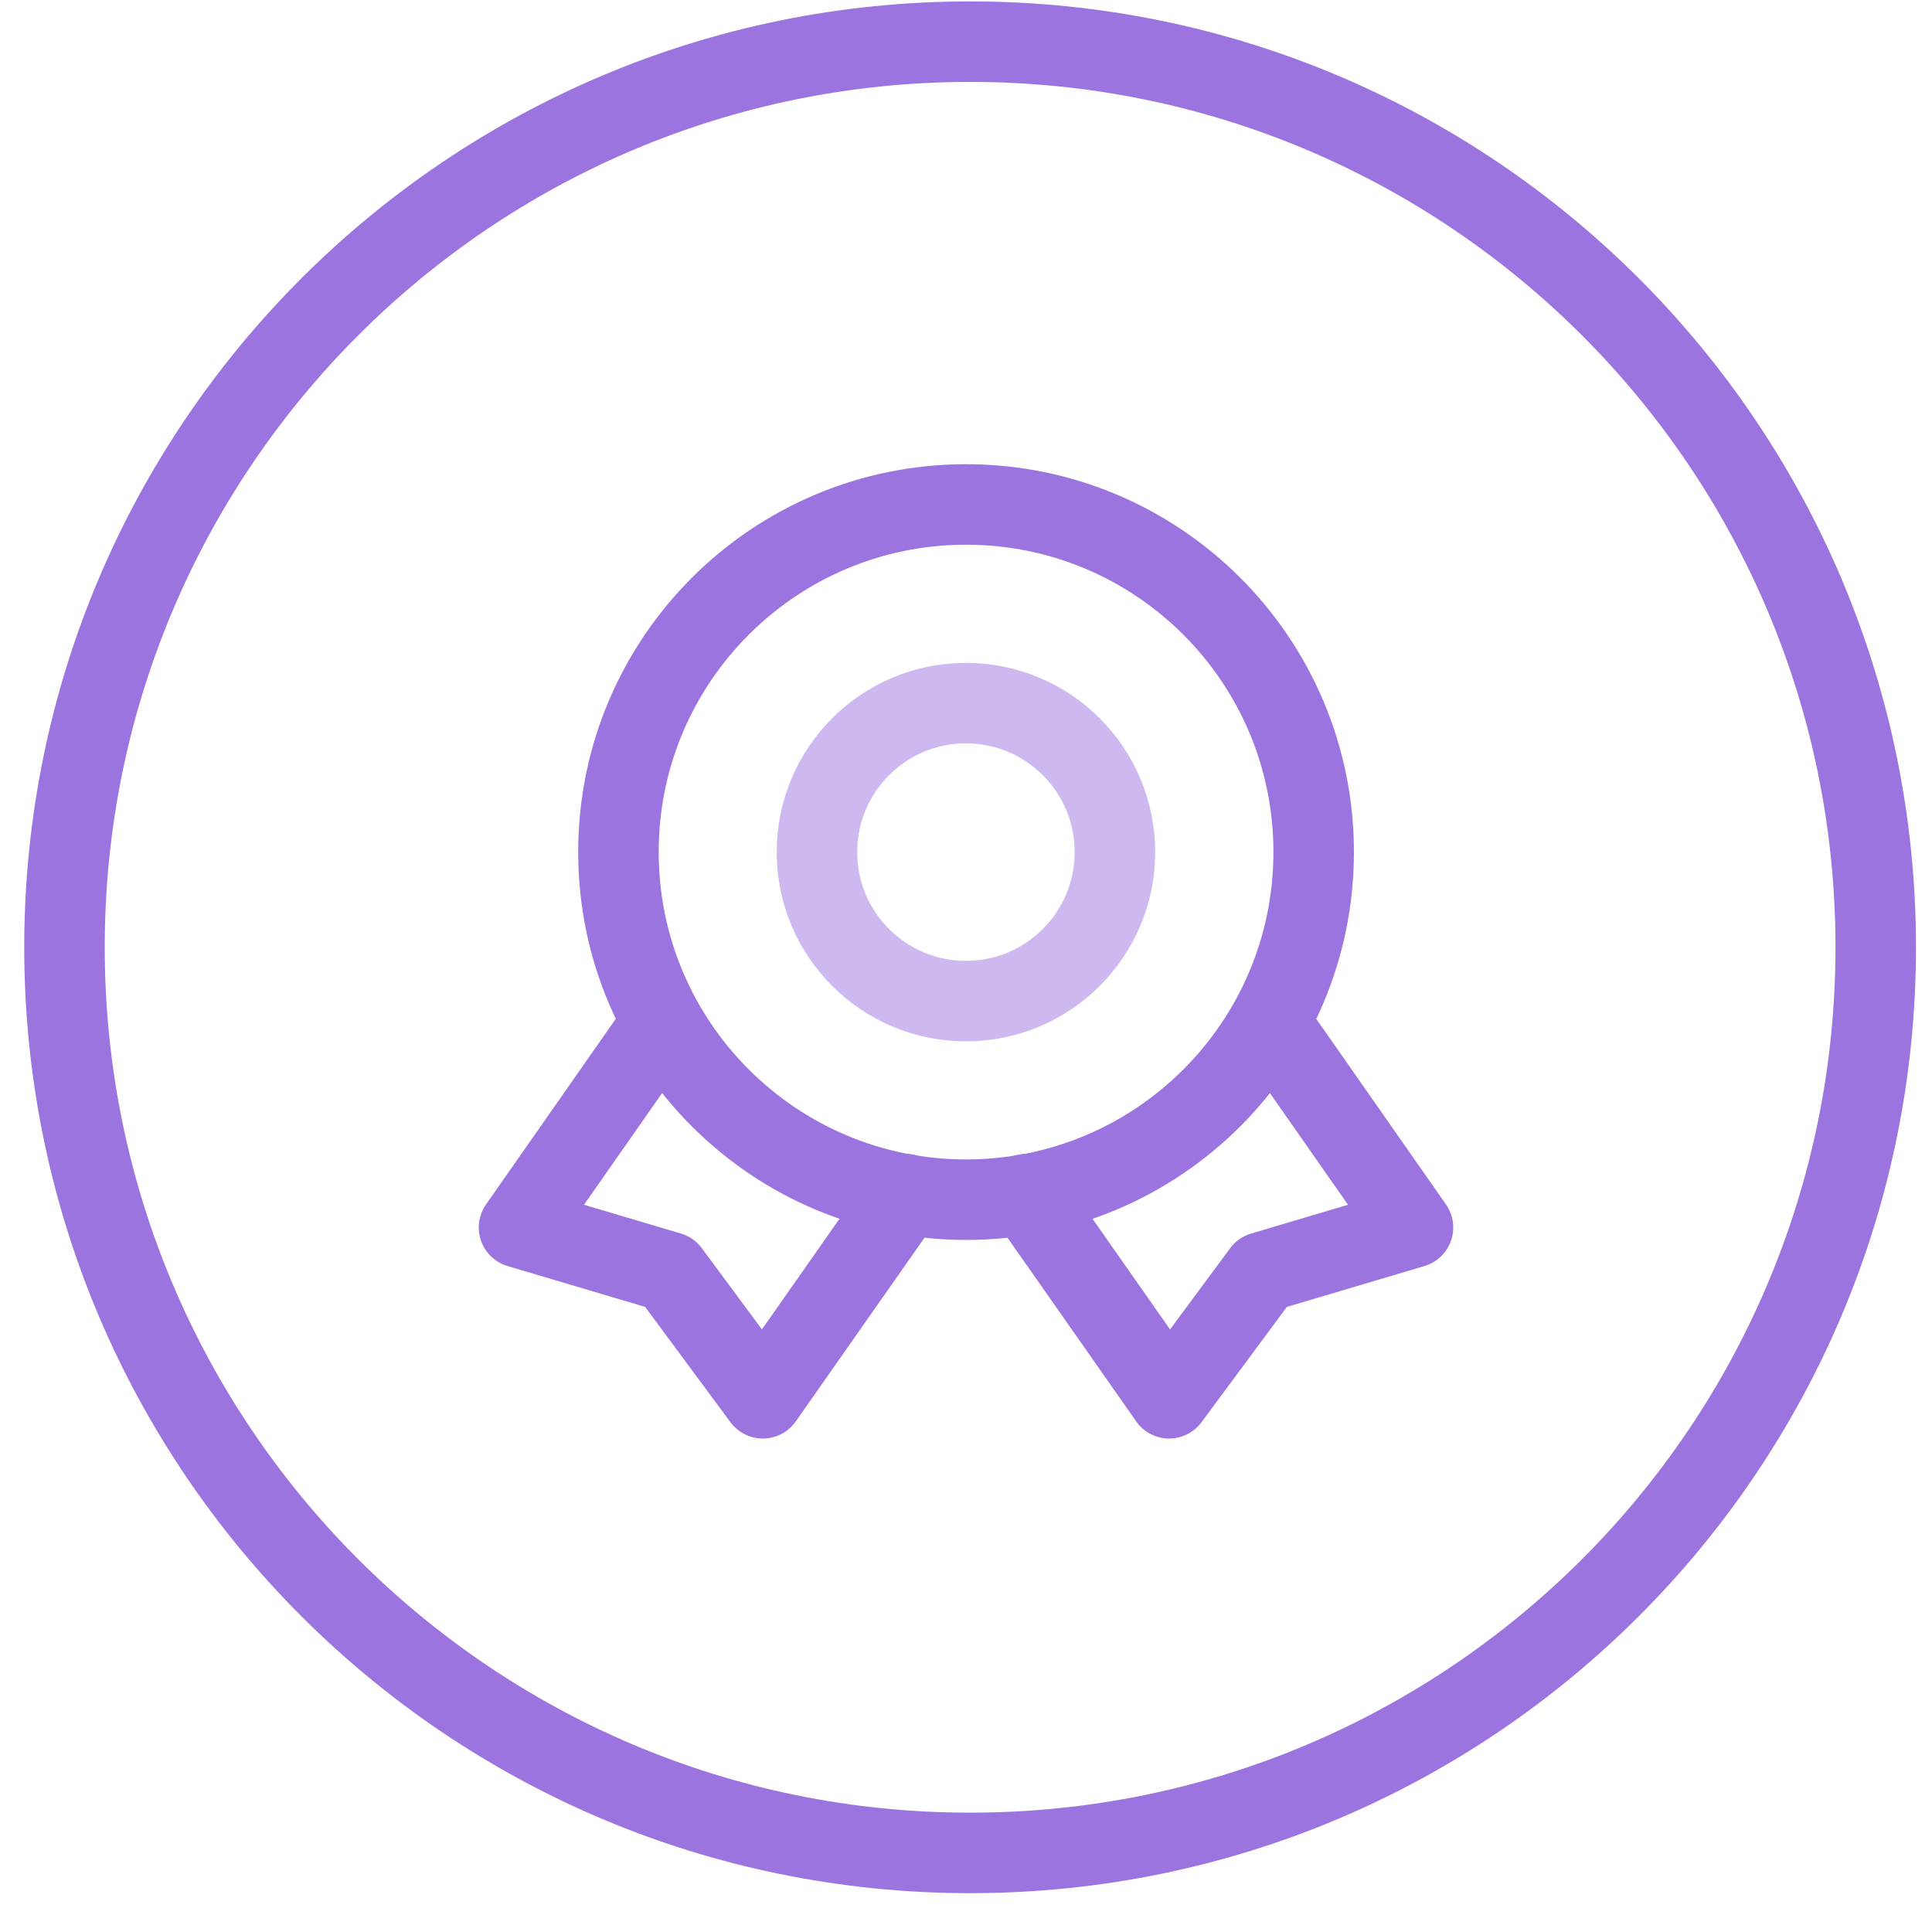
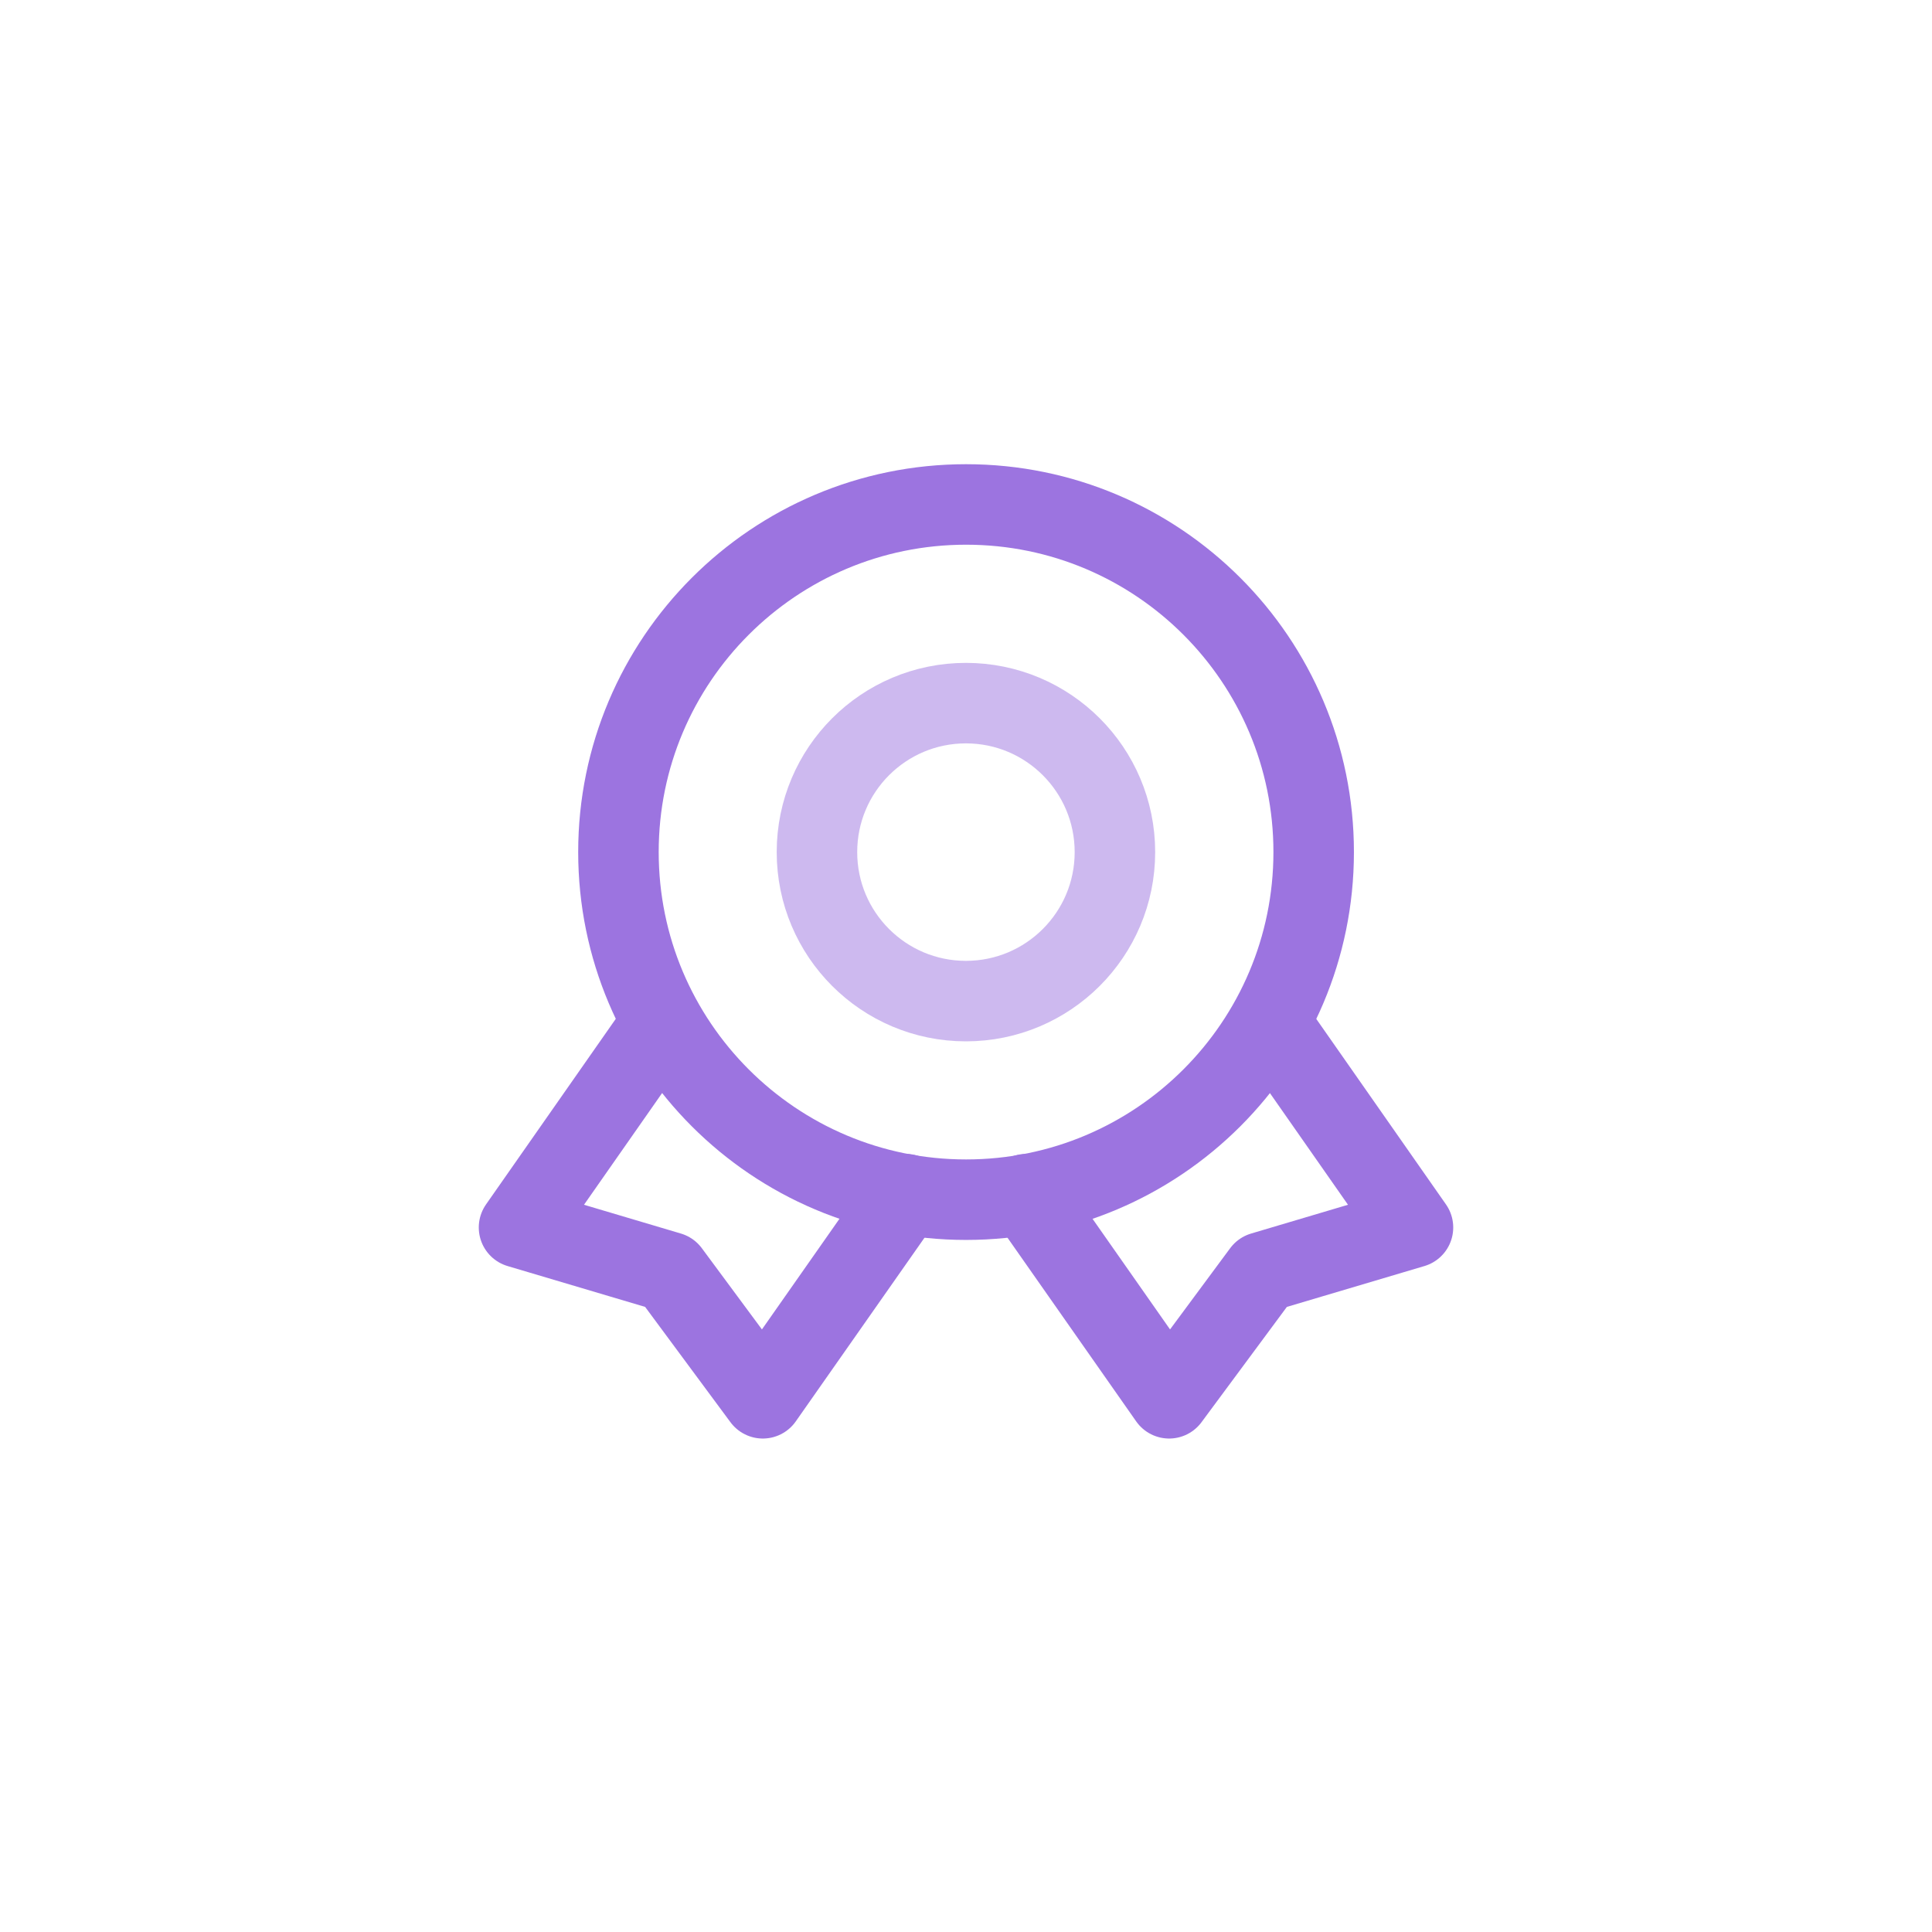
<svg xmlns="http://www.w3.org/2000/svg" width="48" height="48" viewBox="0 0 48 48" fill="none">
-   <path fill-rule="evenodd" clip-rule="evenodd" d="M24.102 46.035C36.528 46.035 46.602 35.962 46.602 23.535C46.602 11.109 36.528 1.035 24.102 1.035C11.675 1.035 1.602 11.109 1.602 23.535C1.602 35.962 11.675 46.035 24.102 46.035Z" stroke="#9C74E0" stroke-width="2" />
  <path opacity="0.5" d="M23.998 24.872C26.042 24.872 27.7 23.215 27.7 21.171C27.7 19.126 26.042 17.469 23.998 17.469C21.954 17.469 20.297 19.126 20.297 21.171C20.297 23.215 21.954 24.872 23.998 24.872Z" stroke="#9C74E0" stroke-width="2" stroke-linecap="round" stroke-linejoin="round" />
  <path d="M16.337 25.573L12.895 30.496L16.633 31.606L18.952 34.74L22.506 29.669" stroke="#9C74E0" stroke-width="2" stroke-linecap="round" stroke-linejoin="round" />
  <path d="M31.663 25.573L35.105 30.496L31.367 31.606L29.047 34.74L25.494 29.669" stroke="#9C74E0" stroke-width="2" stroke-linecap="round" stroke-linejoin="round" />
  <path d="M24.002 29.806C28.771 29.806 32.638 25.939 32.638 21.169C32.638 16.4 28.771 12.533 24.002 12.533C19.232 12.533 15.365 16.4 15.365 21.169C15.365 25.939 19.232 29.806 24.002 29.806Z" stroke="#9C74E0" stroke-width="2" stroke-linecap="round" stroke-linejoin="round" />
</svg>